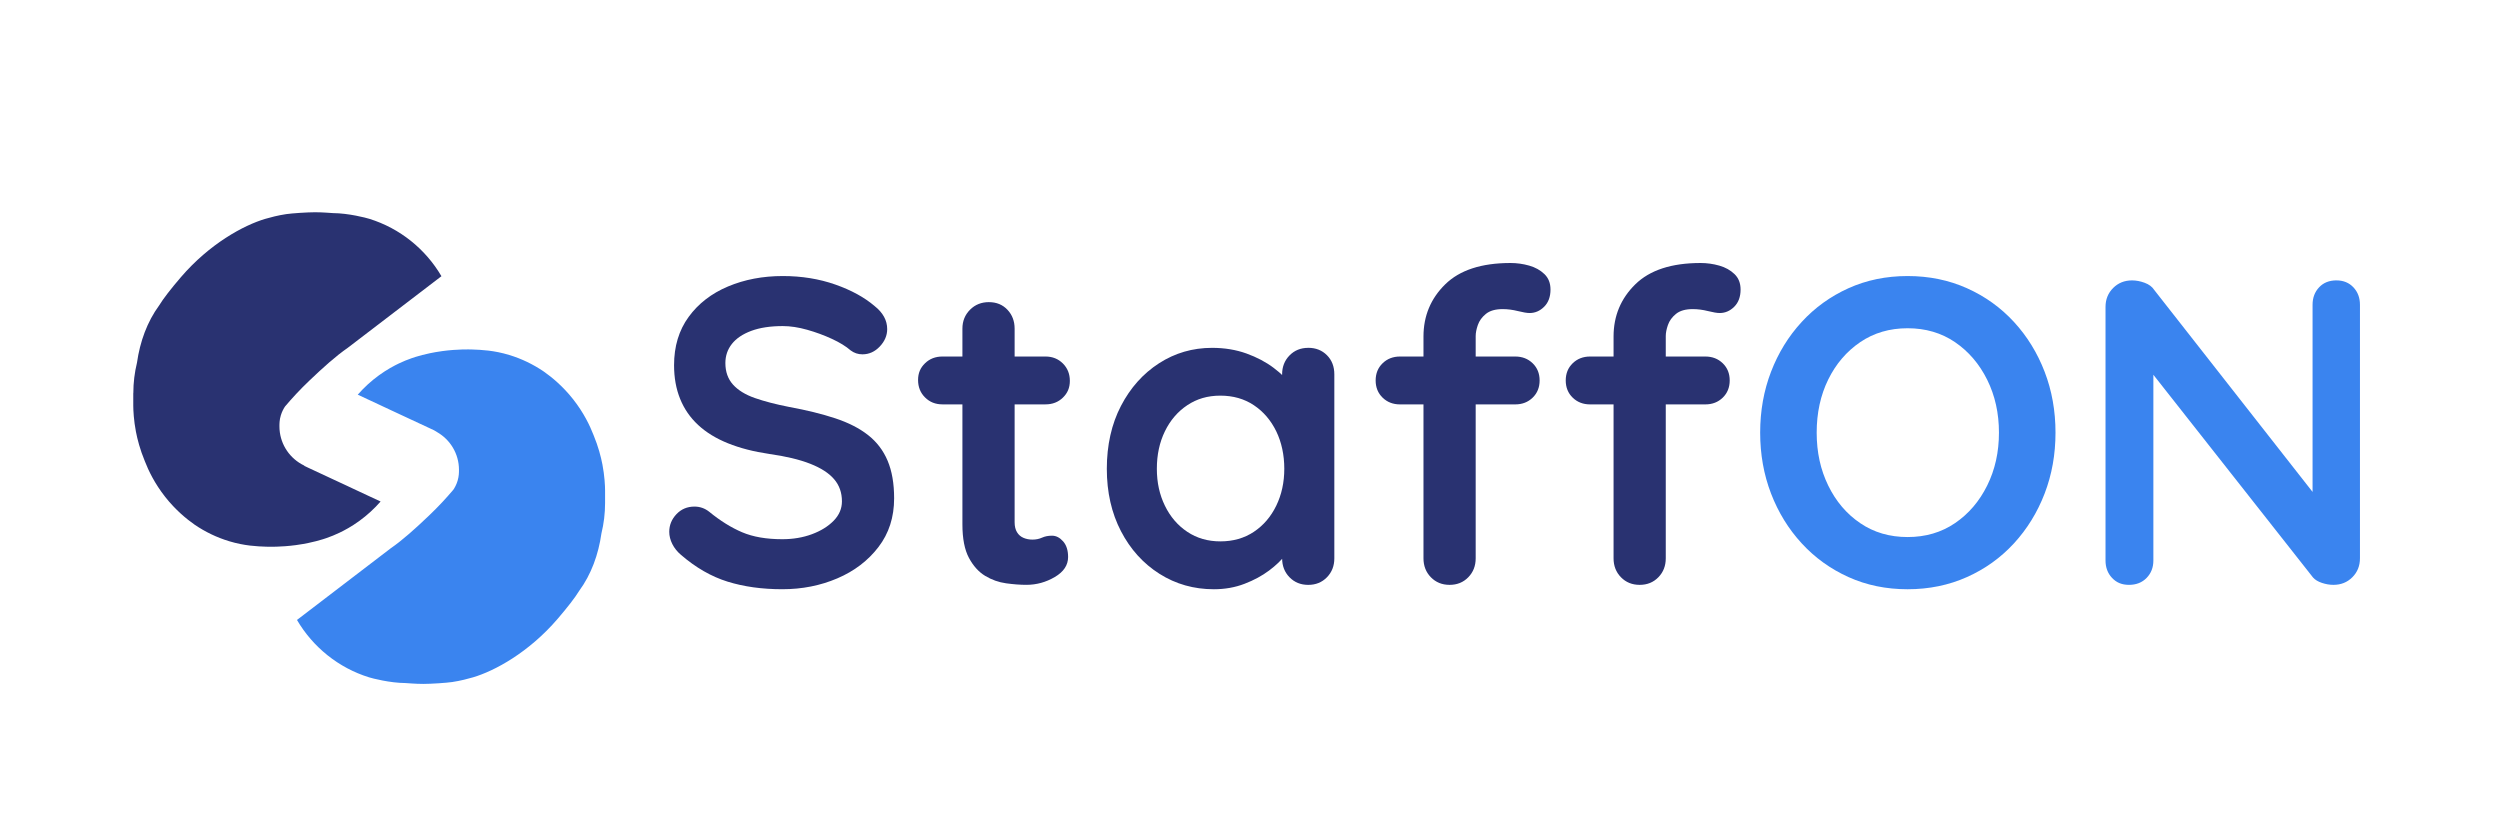
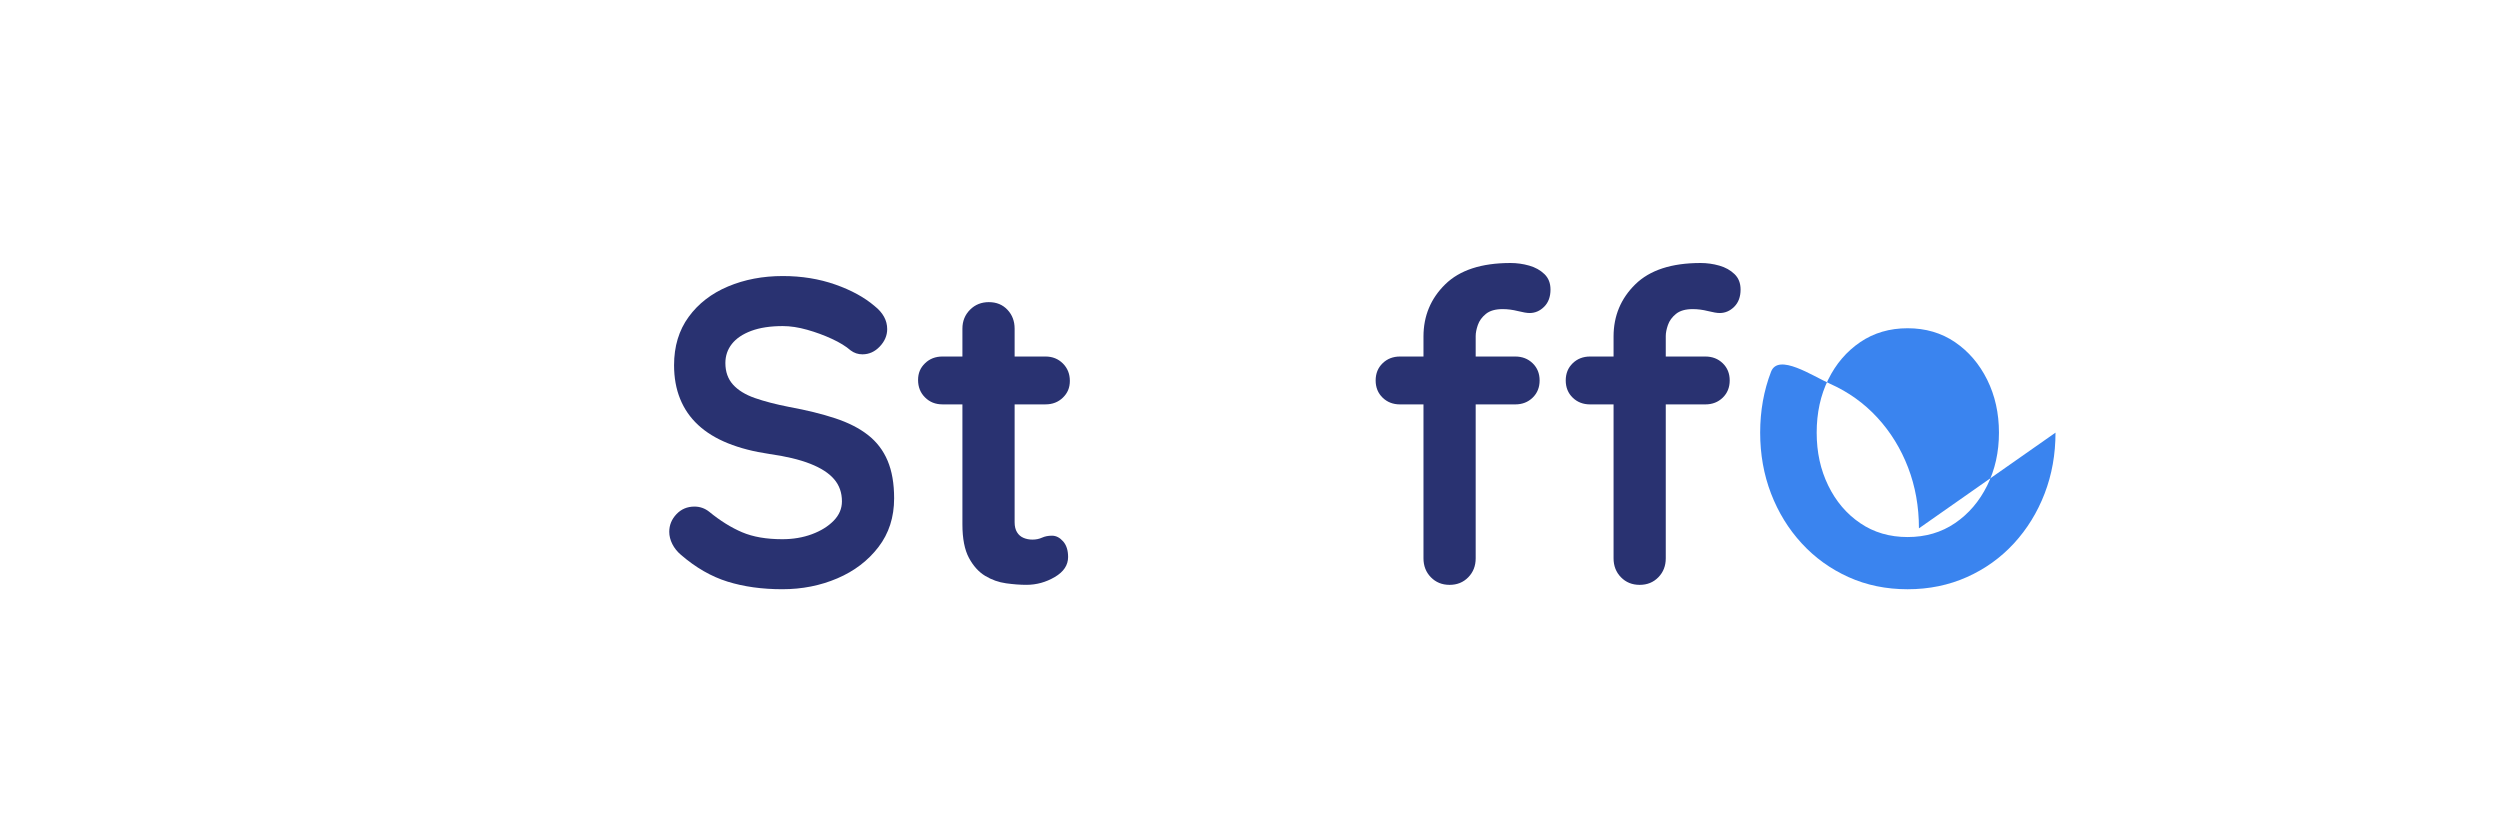
<svg xmlns="http://www.w3.org/2000/svg" id="Capa_4" data-name="Capa 4" viewBox="0 0 1200 400">
  <defs>
    <style>
      .cls-1 {
        fill: #3a84ef;
      }

      .cls-1, .cls-2 {
        stroke-width: 0px;
      }

      .cls-2 {
        fill: #293271;
      }
    </style>
  </defs>
  <g>
-     <path class="cls-1" d="M208.36,206.54l-1.55-.72h0s-.16-.08-.16-.08h0l-2.71-1.26-6.52-3.04-1.97-.92-.9-.42-2.5-1.16-.57-.27-.11-.05-3.79-1.76-.84-.4-1.98-.93-1.19-.55-.15-.08-.18-.08-5.52-2.58-6-2.79c3.02-3.46,6.43-6.58,10.16-9.29.07-.06.14-.11.22-.16.87-.63,1.76-1.23,2.67-1.82.82-.53,1.65-1.03,2.5-1.52.78-.45,1.57-.88,2.38-1.3.6-.32,1.21-.62,1.83-.91,2.04-.97,4.14-1.84,6.3-2.58.52-.18,2.3-.79,4.89-1.46,1.58-.41,5.05-1.26,9.7-1.89,7.21-.97,12.91-.8,14.28-.76,4.38.15,10.4.39,17.78,2.63,5.94,1.8,11.49,4.49,16.51,7.9h0c3.92,2.74,9.19,7.04,14.19,13.39,5.06,6.43,8.02,12.63,9.76,17.12,2.31,5.56,3.56,10.47,4.28,14.19,1.03,5.32,1.27,10.32,1.27,12.46,0,1.01,0,4.99,0,6,0,5.03-.61,9.92-1.75,14.59-1.44,10.13-4.88,19.65-10.66,27.54-1.93,3.19-5.66,7.99-10.39,13.5-13.78,16.05-30.15,24.97-40.61,28.05-2.17.64-6.08,1.68-9.97,2.25-2.82.42-10.22.9-13.87.9-4.07,0-7.88-.41-8.6-.41-7.43-.05-15.87-2.25-17.42-2.74-14.69-4.56-27-14.52-34.62-27.55,0,0,33.29-25.4,44.91-34.33,5.86-4.05,11.92-9.54,18.5-15.81,4.45-4.24,8.32-8.43,11.66-12.39.63-.93,1.45-2.37,2.02-4.26.67-2.21.67-3.99.67-5.26,0-7.75-4.22-14.51-10.5-18.11" />
-     <path class="cls-2" d="M64,188.71c0-5.03.61-9.92,1.75-14.59,1.44-10.13,4.88-19.65,10.66-27.54,1.93-3.19,5.66-7.99,10.39-13.5,13.78-16.05,30.15-24.97,40.61-28.05,2.17-.64,6.08-1.68,9.97-2.25,2.82-.42,10.22-.9,13.87-.9,4.07,0,7.88.41,8.6.41,7.43.05,15.87,2.25,17.42,2.74,14.69,4.56,27,14.52,34.62,27.55,0,0-33.29,25.4-44.91,34.33-5.86,4.05-11.92,9.54-18.5,15.81-4.45,4.24-8.32,8.43-11.66,12.39-.63.93-1.45,2.37-2.02,4.26-.67,2.21-.67,3.99-.67,5.26,0,7.75,4.22,14.51,10.5,18.11.49.29.99.55,1.5.79-.03.03-.06.06-.08.1l1.55.72h0s.16.08.16.08h0l2.71,1.26,6.52,3.04,1.97.92.9.42,2.5,1.16.57.27.11.05,3.79,1.76.84.4,1.98.93,1.19.55.15.08.18.08,5.52,2.58,6,2.79c-3.02,3.46-6.43,6.58-10.16,9.29-.07.06-.14.11-.22.16-.87.63-1.76,1.23-2.67,1.82-.82.53-1.65,1.03-2.5,1.52-.78.45-1.57.88-2.38,1.3-.6.32-1.21.62-1.83.91-2.04.97-4.14,1.84-6.3,2.58-.52.18-2.3.79-4.89,1.46-1.58.41-5.05,1.26-9.7,1.89-7.21.97-12.91.8-14.28.76-4.38-.15-10.4-.39-17.78-2.63-5.94-1.8-11.49-4.49-16.51-7.9h0c-3.92-2.74-9.19-7.04-14.19-13.39-5.06-6.43-8.02-12.63-9.76-17.12-2.31-5.56-3.56-10.47-4.28-14.19-1.03-5.32-1.27-10.32-1.27-12.46,0-1.01,0-4.99,0-6Z" />
-   </g>
+     </g>
  <g>
    <path class="cls-2" d="M375.53,282.83c-9.74,0-18.51-1.22-26.31-3.65-7.8-2.43-15.24-6.71-22.34-12.84-1.81-1.53-3.2-3.27-4.18-5.22-.97-1.95-1.46-3.9-1.46-5.85,0-3.2,1.15-6.02,3.45-8.46,2.3-2.43,5.18-3.65,8.66-3.65,2.64,0,5.01.84,7.1,2.51,5.29,4.32,10.54,7.59,15.76,9.81,5.22,2.23,11.66,3.34,19.31,3.34,5.15,0,9.88-.8,14.2-2.4,4.31-1.6,7.79-3.76,10.44-6.47,2.64-2.71,3.97-5.81,3.97-9.29,0-4.18-1.25-7.73-3.76-10.65-2.5-2.92-6.33-5.39-11.48-7.41-5.15-2.02-11.69-3.58-19.63-4.7-7.52-1.11-14.13-2.82-19.83-5.12-5.71-2.3-10.48-5.22-14.3-8.77-3.83-3.55-6.72-7.72-8.66-12.53-1.95-4.8-2.92-10.2-2.92-16.18,0-9.05,2.33-16.77,6.99-23.17,4.66-6.4,10.96-11.27,18.9-14.62,7.93-3.34,16.7-5.01,26.31-5.01,9.05,0,17.43,1.36,25.16,4.07,7.72,2.71,14.02,6.16,18.89,10.33,4.04,3.2,6.05,6.89,6.05,11.07,0,3.06-1.18,5.85-3.55,8.35-2.37,2.51-5.15,3.76-8.35,3.76-2.09,0-3.97-.63-5.64-1.88-2.23-1.95-5.22-3.79-8.98-5.53-3.76-1.74-7.72-3.2-11.9-4.38-4.18-1.18-8.07-1.77-11.69-1.77-5.99,0-11.03.77-15.14,2.3-4.11,1.53-7.2,3.62-9.29,6.26-2.09,2.65-3.13,5.71-3.13,9.19,0,4.18,1.22,7.62,3.65,10.33,2.43,2.71,5.95,4.87,10.54,6.47,4.59,1.6,10.09,3.03,16.49,4.28,8.35,1.53,15.69,3.34,22.03,5.43,6.33,2.09,11.59,4.77,15.76,8.04,4.18,3.27,7.31,7.38,9.4,12.32,2.09,4.94,3.13,10.96,3.13,18.06,0,9.05-2.5,16.84-7.52,23.38-5.01,6.54-11.59,11.55-19.73,15.03-8.14,3.48-16.95,5.22-26.41,5.22Z" />
    <path class="cls-2" d="M452.36,171.13h49.48c3.34,0,6.12,1.12,8.35,3.34,2.22,2.23,3.34,5.01,3.34,8.35s-1.12,5.88-3.34,8.04c-2.23,2.16-5.01,3.24-8.35,3.24h-49.48c-3.34,0-6.13-1.11-8.35-3.34-2.23-2.22-3.34-5.01-3.34-8.35s1.11-5.88,3.34-8.04c2.22-2.16,5.01-3.24,8.35-3.24ZM474.7,145.03c3.62,0,6.58,1.22,8.87,3.65,2.3,2.44,3.45,5.46,3.45,9.08v92.91c0,1.95.38,3.55,1.15,4.8.76,1.25,1.81,2.16,3.13,2.71,1.32.56,2.75.83,4.28.83,1.67,0,3.2-.31,4.59-.94,1.39-.63,2.99-.94,4.8-.94,1.95,0,3.72.91,5.32,2.71,1.6,1.81,2.4,4.32,2.4,7.52,0,3.9-2.12,7.1-6.37,9.6-4.25,2.5-8.8,3.76-13.67,3.76-2.92,0-6.16-.24-9.71-.73-3.55-.49-6.89-1.67-10.02-3.55s-5.74-4.77-7.83-8.66c-2.09-3.9-3.13-9.26-3.13-16.08v-93.95c0-3.62,1.22-6.64,3.65-9.08s5.46-3.65,9.08-3.65Z" />
-     <path class="cls-2" d="M627.95,166.95c3.62,0,6.61,1.18,8.98,3.55,2.37,2.37,3.55,5.43,3.55,9.19v88.32c0,3.62-1.18,6.65-3.55,9.08-2.37,2.44-5.36,3.65-8.98,3.65s-6.61-1.22-8.98-3.65c-2.37-2.43-3.55-5.46-3.55-9.08v-10.23l4.59,1.88c0,1.81-.98,4-2.92,6.58-1.95,2.58-4.59,5.12-7.93,7.62-3.34,2.5-7.27,4.63-11.8,6.37-4.53,1.74-9.43,2.61-14.72,2.61-9.6,0-18.3-2.47-26.1-7.41-7.8-4.94-13.96-11.76-18.48-20.46-4.52-8.7-6.79-18.69-6.79-29.96s2.26-21.47,6.79-30.17c4.52-8.7,10.61-15.52,18.27-20.46,7.65-4.94,16.14-7.41,25.47-7.41,5.98,0,11.48.91,16.49,2.71,5.01,1.81,9.36,4.11,13.05,6.89,3.69,2.79,6.54,5.6,8.56,8.46,2.02,2.85,3.03,5.26,3.03,7.2l-7.52,2.71v-15.24c0-3.62,1.18-6.65,3.55-9.08,2.37-2.43,5.36-3.65,8.98-3.65ZM585.77,259.86c6.12,0,11.48-1.53,16.08-4.59,4.59-3.06,8.18-7.24,10.75-12.53,2.57-5.29,3.86-11.2,3.86-17.75s-1.29-12.66-3.86-17.96c-2.58-5.29-6.16-9.46-10.75-12.53-4.59-3.06-9.95-4.59-16.08-4.59s-11.27,1.53-15.87,4.59c-4.59,3.06-8.18,7.24-10.75,12.53-2.58,5.29-3.86,11.27-3.86,17.96s1.29,12.46,3.86,17.75c2.57,5.29,6.16,9.47,10.75,12.53,4.59,3.06,9.88,4.59,15.87,4.59Z" />
    <path class="cls-2" d="M727.33,171.13c3.34,0,6.12,1.08,8.35,3.24,2.22,2.16,3.34,4.91,3.34,8.25s-1.12,6.09-3.34,8.25c-2.23,2.16-5.01,3.24-8.35,3.24h-55.33c-3.34,0-6.13-1.08-8.35-3.24-2.23-2.16-3.34-4.91-3.34-8.25s1.11-6.09,3.34-8.25c2.22-2.16,5.01-3.24,8.35-3.24h55.33ZM725.03,126.24c3.06,0,6.05.42,8.98,1.25,2.92.83,5.36,2.19,7.31,4.07,1.95,1.88,2.92,4.35,2.92,7.41,0,3.48-1.01,6.23-3.03,8.25s-4.35,3.03-6.99,3.03c-1.25,0-3.13-.31-5.64-.94-2.51-.63-4.94-.94-7.31-.94-3.48,0-6.16.77-8.04,2.3-1.88,1.53-3.17,3.31-3.86,5.32-.7,2.02-1.04,3.79-1.04,5.32v106.69c0,3.62-1.18,6.65-3.55,9.08-2.37,2.44-5.36,3.65-8.98,3.65s-6.61-1.22-8.98-3.65c-2.37-2.43-3.55-5.46-3.55-9.08v-106.48c0-9.88,3.48-18.23,10.44-25.05,6.96-6.82,17.4-10.23,31.32-10.23ZM818.57,171.13c3.34,0,6.12,1.08,8.35,3.24,2.23,2.16,3.34,4.91,3.34,8.25s-1.12,6.09-3.34,8.25c-2.23,2.16-5.01,3.24-8.35,3.24h-55.33c-3.34,0-6.13-1.08-8.35-3.24-2.23-2.16-3.34-4.91-3.34-8.25s1.11-6.09,3.34-8.25c2.22-2.16,5.01-3.24,8.35-3.24h55.33ZM816.27,126.24c3.06,0,6.05.42,8.98,1.25s5.36,2.19,7.31,4.07c1.95,1.88,2.92,4.35,2.92,7.41,0,3.48-1.01,6.23-3.03,8.25-2.02,2.02-4.35,3.03-6.99,3.03-1.25,0-3.13-.31-5.64-.94-2.5-.63-4.94-.94-7.31-.94-3.48,0-6.16.77-8.04,2.3-1.88,1.53-3.17,3.31-3.86,5.32-.7,2.02-1.04,3.79-1.04,5.32v106.69c0,3.62-1.18,6.65-3.55,9.08-2.37,2.44-5.36,3.65-8.98,3.65s-6.61-1.22-8.98-3.65c-2.37-2.43-3.55-5.46-3.55-9.08v-106.48c0-9.88,3.48-18.23,10.44-25.05,6.96-6.82,17.4-10.23,31.32-10.23Z" />
-     <path class="cls-1" d="M986.64,207.67c0,10.44-1.74,20.18-5.22,29.23-3.48,9.05-8.39,17.02-14.72,23.91-6.34,6.89-13.85,12.29-22.55,16.18-8.7,3.89-18.2,5.85-28.5,5.85s-19.77-1.95-28.39-5.85c-8.63-3.9-16.11-9.29-22.44-16.18-6.34-6.89-11.24-14.86-14.72-23.91-3.48-9.05-5.22-18.79-5.22-29.23s1.74-20.18,5.22-29.23c3.48-9.05,8.38-17.02,14.72-23.91,6.33-6.89,13.81-12.28,22.44-16.18,8.63-3.89,18.09-5.85,28.39-5.85s19.8,1.95,28.5,5.85c8.7,3.9,16.21,9.29,22.55,16.18,6.33,6.89,11.24,14.86,14.72,23.91,3.48,9.05,5.22,18.79,5.22,29.23ZM959.5,207.67c0-9.32-1.88-17.78-5.64-25.37-3.76-7.58-8.91-13.6-15.45-18.06-6.54-4.45-14.13-6.68-22.76-6.68s-16.22,2.23-22.76,6.68c-6.54,4.46-11.66,10.44-15.35,17.96-3.69,7.52-5.53,16.01-5.53,25.47s1.84,17.78,5.53,25.37c3.69,7.59,8.8,13.61,15.35,18.06,6.54,4.46,14.13,6.68,22.76,6.68s16.21-2.22,22.76-6.68c6.54-4.45,11.69-10.47,15.45-18.06,3.76-7.58,5.64-16.04,5.64-25.37Z" />
-     <path class="cls-1" d="M1121.51,134.59c3.34,0,6.05,1.12,8.14,3.34,2.09,2.23,3.13,5.01,3.13,8.35v121.72c0,3.62-1.22,6.65-3.65,9.08-2.44,2.44-5.46,3.65-9.08,3.65-1.81,0-3.65-.31-5.53-.94s-3.31-1.49-4.28-2.61l-82.05-104.18,5.43-3.34v99.38c0,3.34-1.08,6.13-3.24,8.35-2.16,2.23-4.98,3.34-8.46,3.34s-6.05-1.11-8.14-3.34c-2.09-2.22-3.13-5.01-3.13-8.35v-121.72c0-3.62,1.22-6.64,3.65-9.08,2.43-2.43,5.46-3.65,9.08-3.65,1.95,0,3.97.38,6.06,1.15,2.09.77,3.62,1.92,4.59,3.44l79.55,101.47-3.55,2.5v-96.88c0-3.34,1.04-6.12,3.13-8.35,2.09-2.23,4.87-3.34,8.35-3.34Z" />
+     <path class="cls-1" d="M986.64,207.67c0,10.44-1.74,20.18-5.22,29.23-3.48,9.05-8.39,17.02-14.72,23.91-6.34,6.89-13.85,12.29-22.55,16.18-8.7,3.89-18.2,5.85-28.5,5.85s-19.77-1.95-28.39-5.85c-8.63-3.9-16.11-9.29-22.44-16.18-6.34-6.89-11.24-14.86-14.72-23.91-3.48-9.05-5.22-18.79-5.22-29.23s1.74-20.18,5.22-29.23s19.8,1.95,28.5,5.85c8.7,3.9,16.21,9.29,22.55,16.18,6.33,6.89,11.24,14.86,14.72,23.91,3.48,9.05,5.22,18.79,5.22,29.23ZM959.5,207.67c0-9.32-1.88-17.78-5.64-25.37-3.76-7.58-8.91-13.6-15.45-18.06-6.54-4.45-14.13-6.68-22.76-6.68s-16.22,2.23-22.76,6.68c-6.54,4.46-11.66,10.44-15.35,17.96-3.69,7.52-5.53,16.01-5.53,25.47s1.84,17.78,5.53,25.37c3.69,7.59,8.8,13.61,15.35,18.06,6.54,4.46,14.13,6.68,22.76,6.68s16.21-2.22,22.76-6.68c6.54-4.45,11.69-10.47,15.45-18.06,3.76-7.58,5.64-16.04,5.64-25.37Z" />
  </g>
</svg>